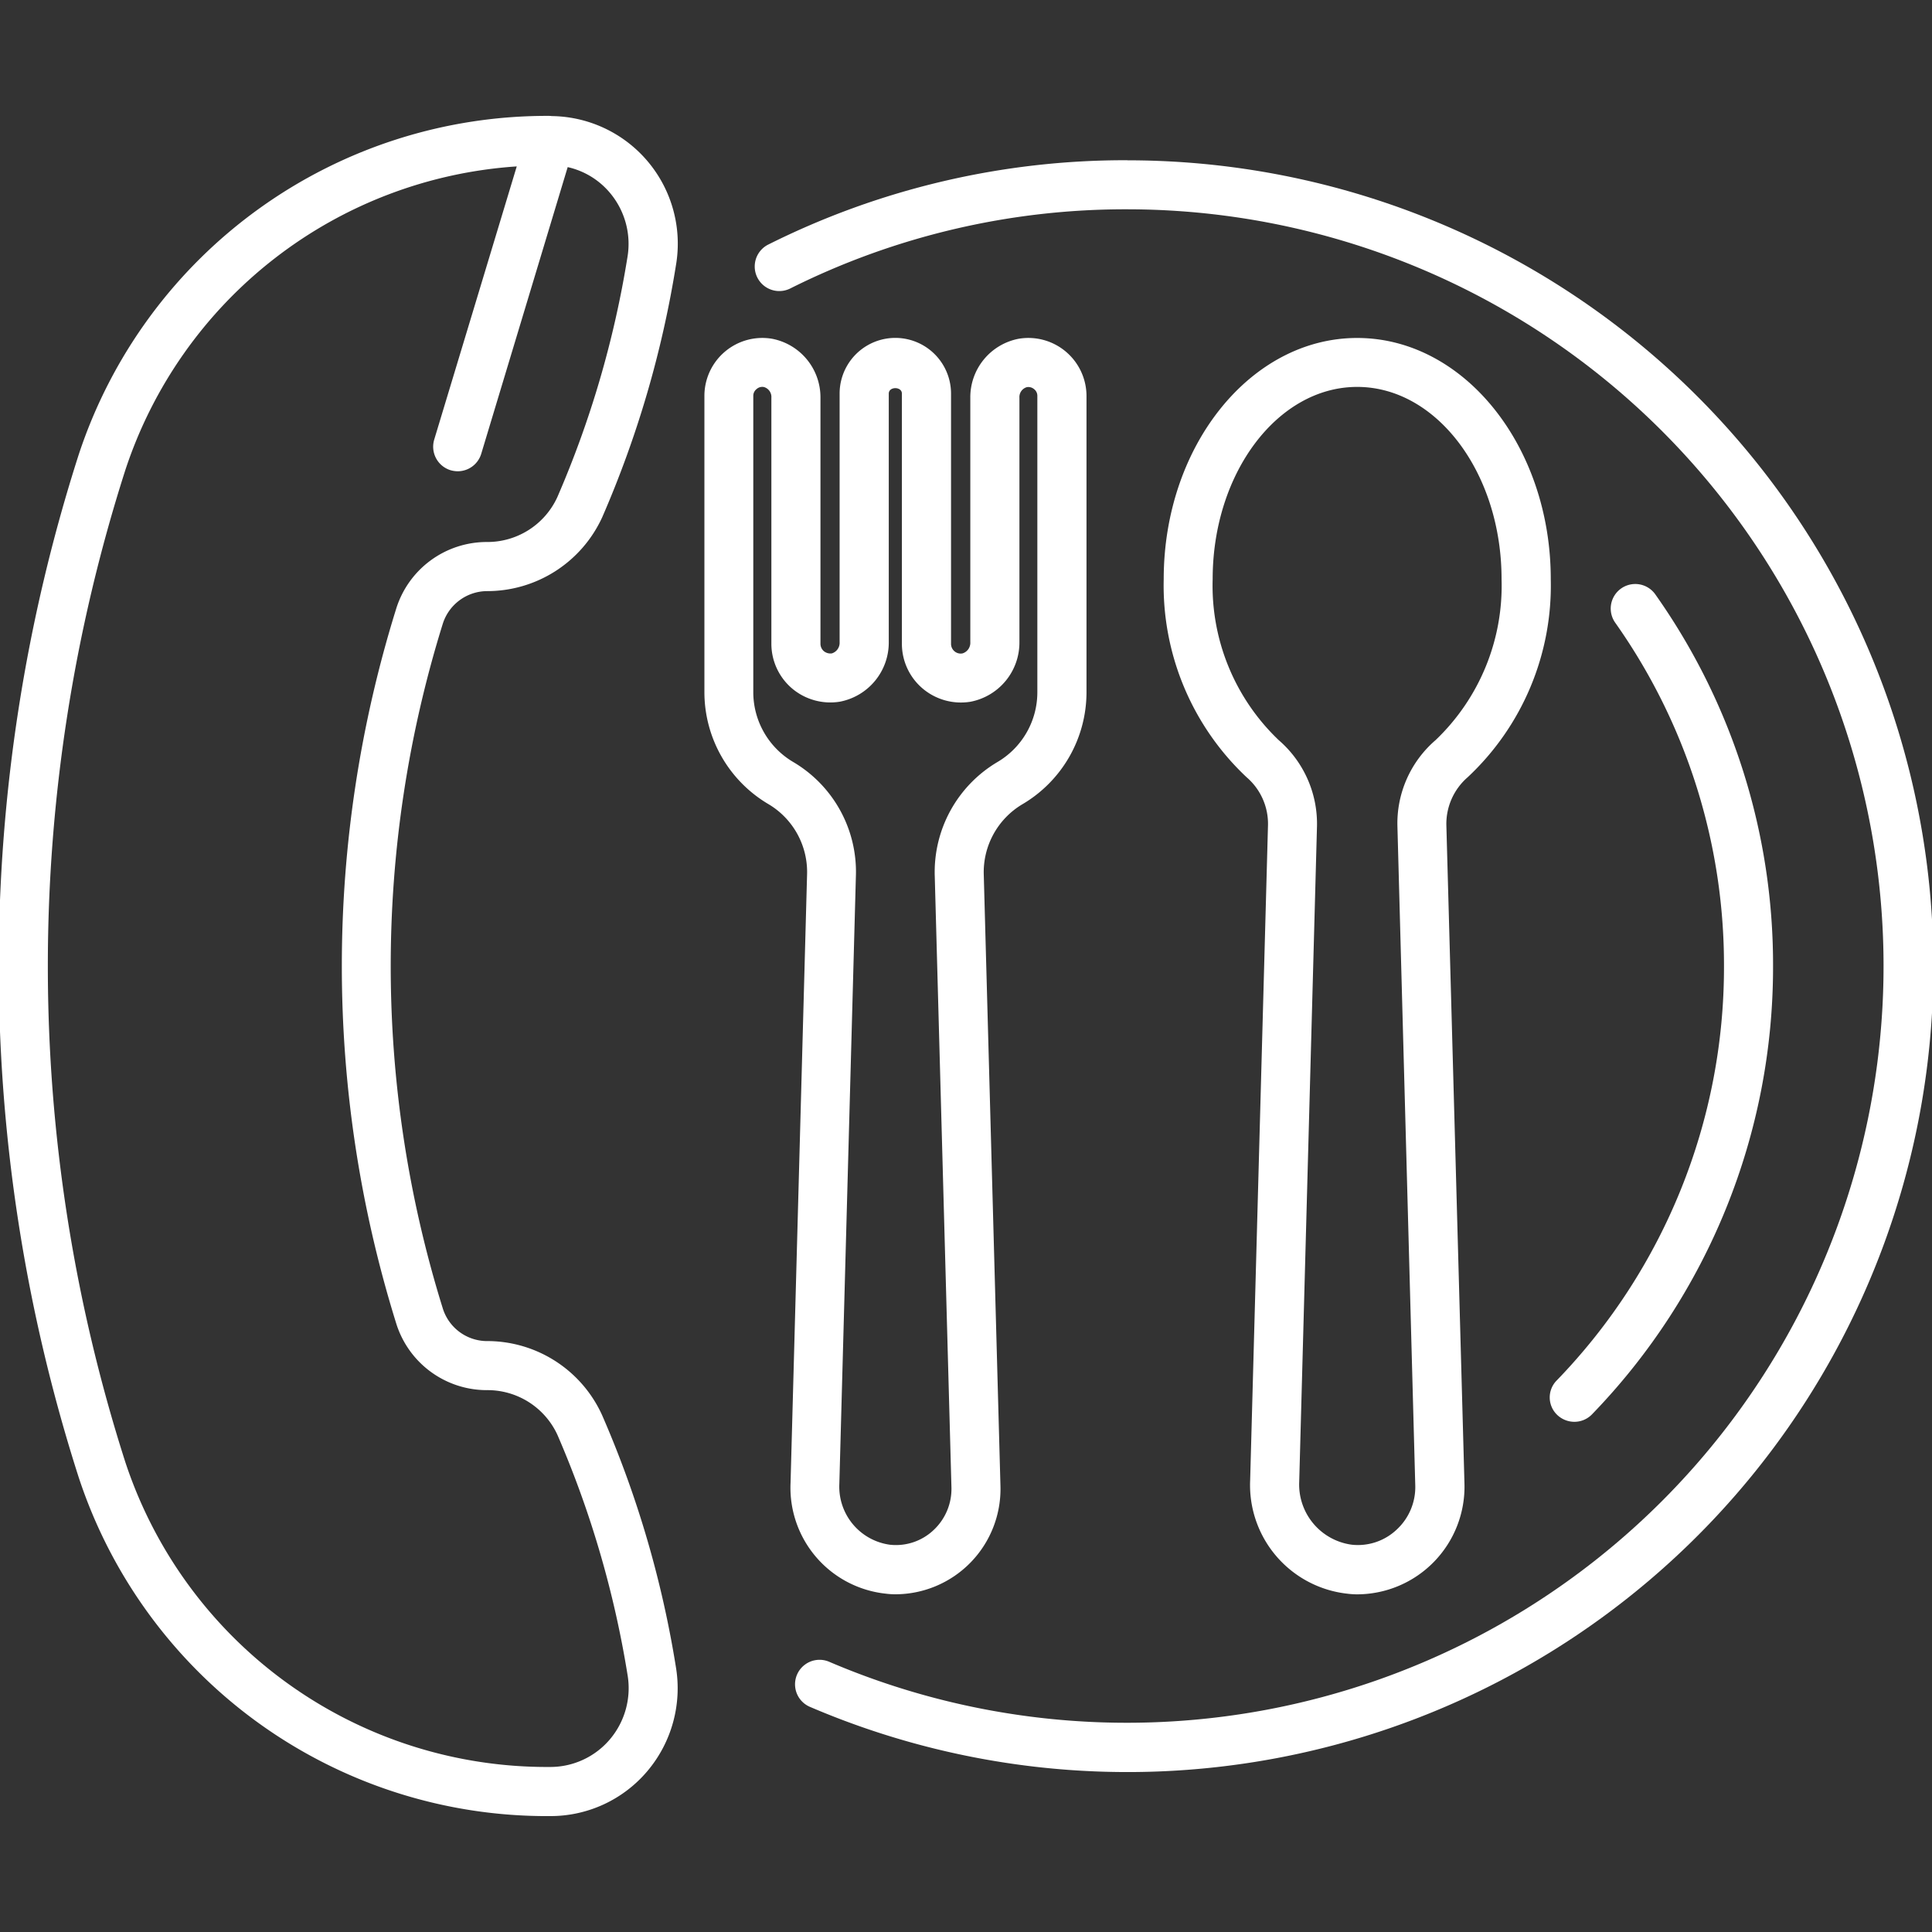
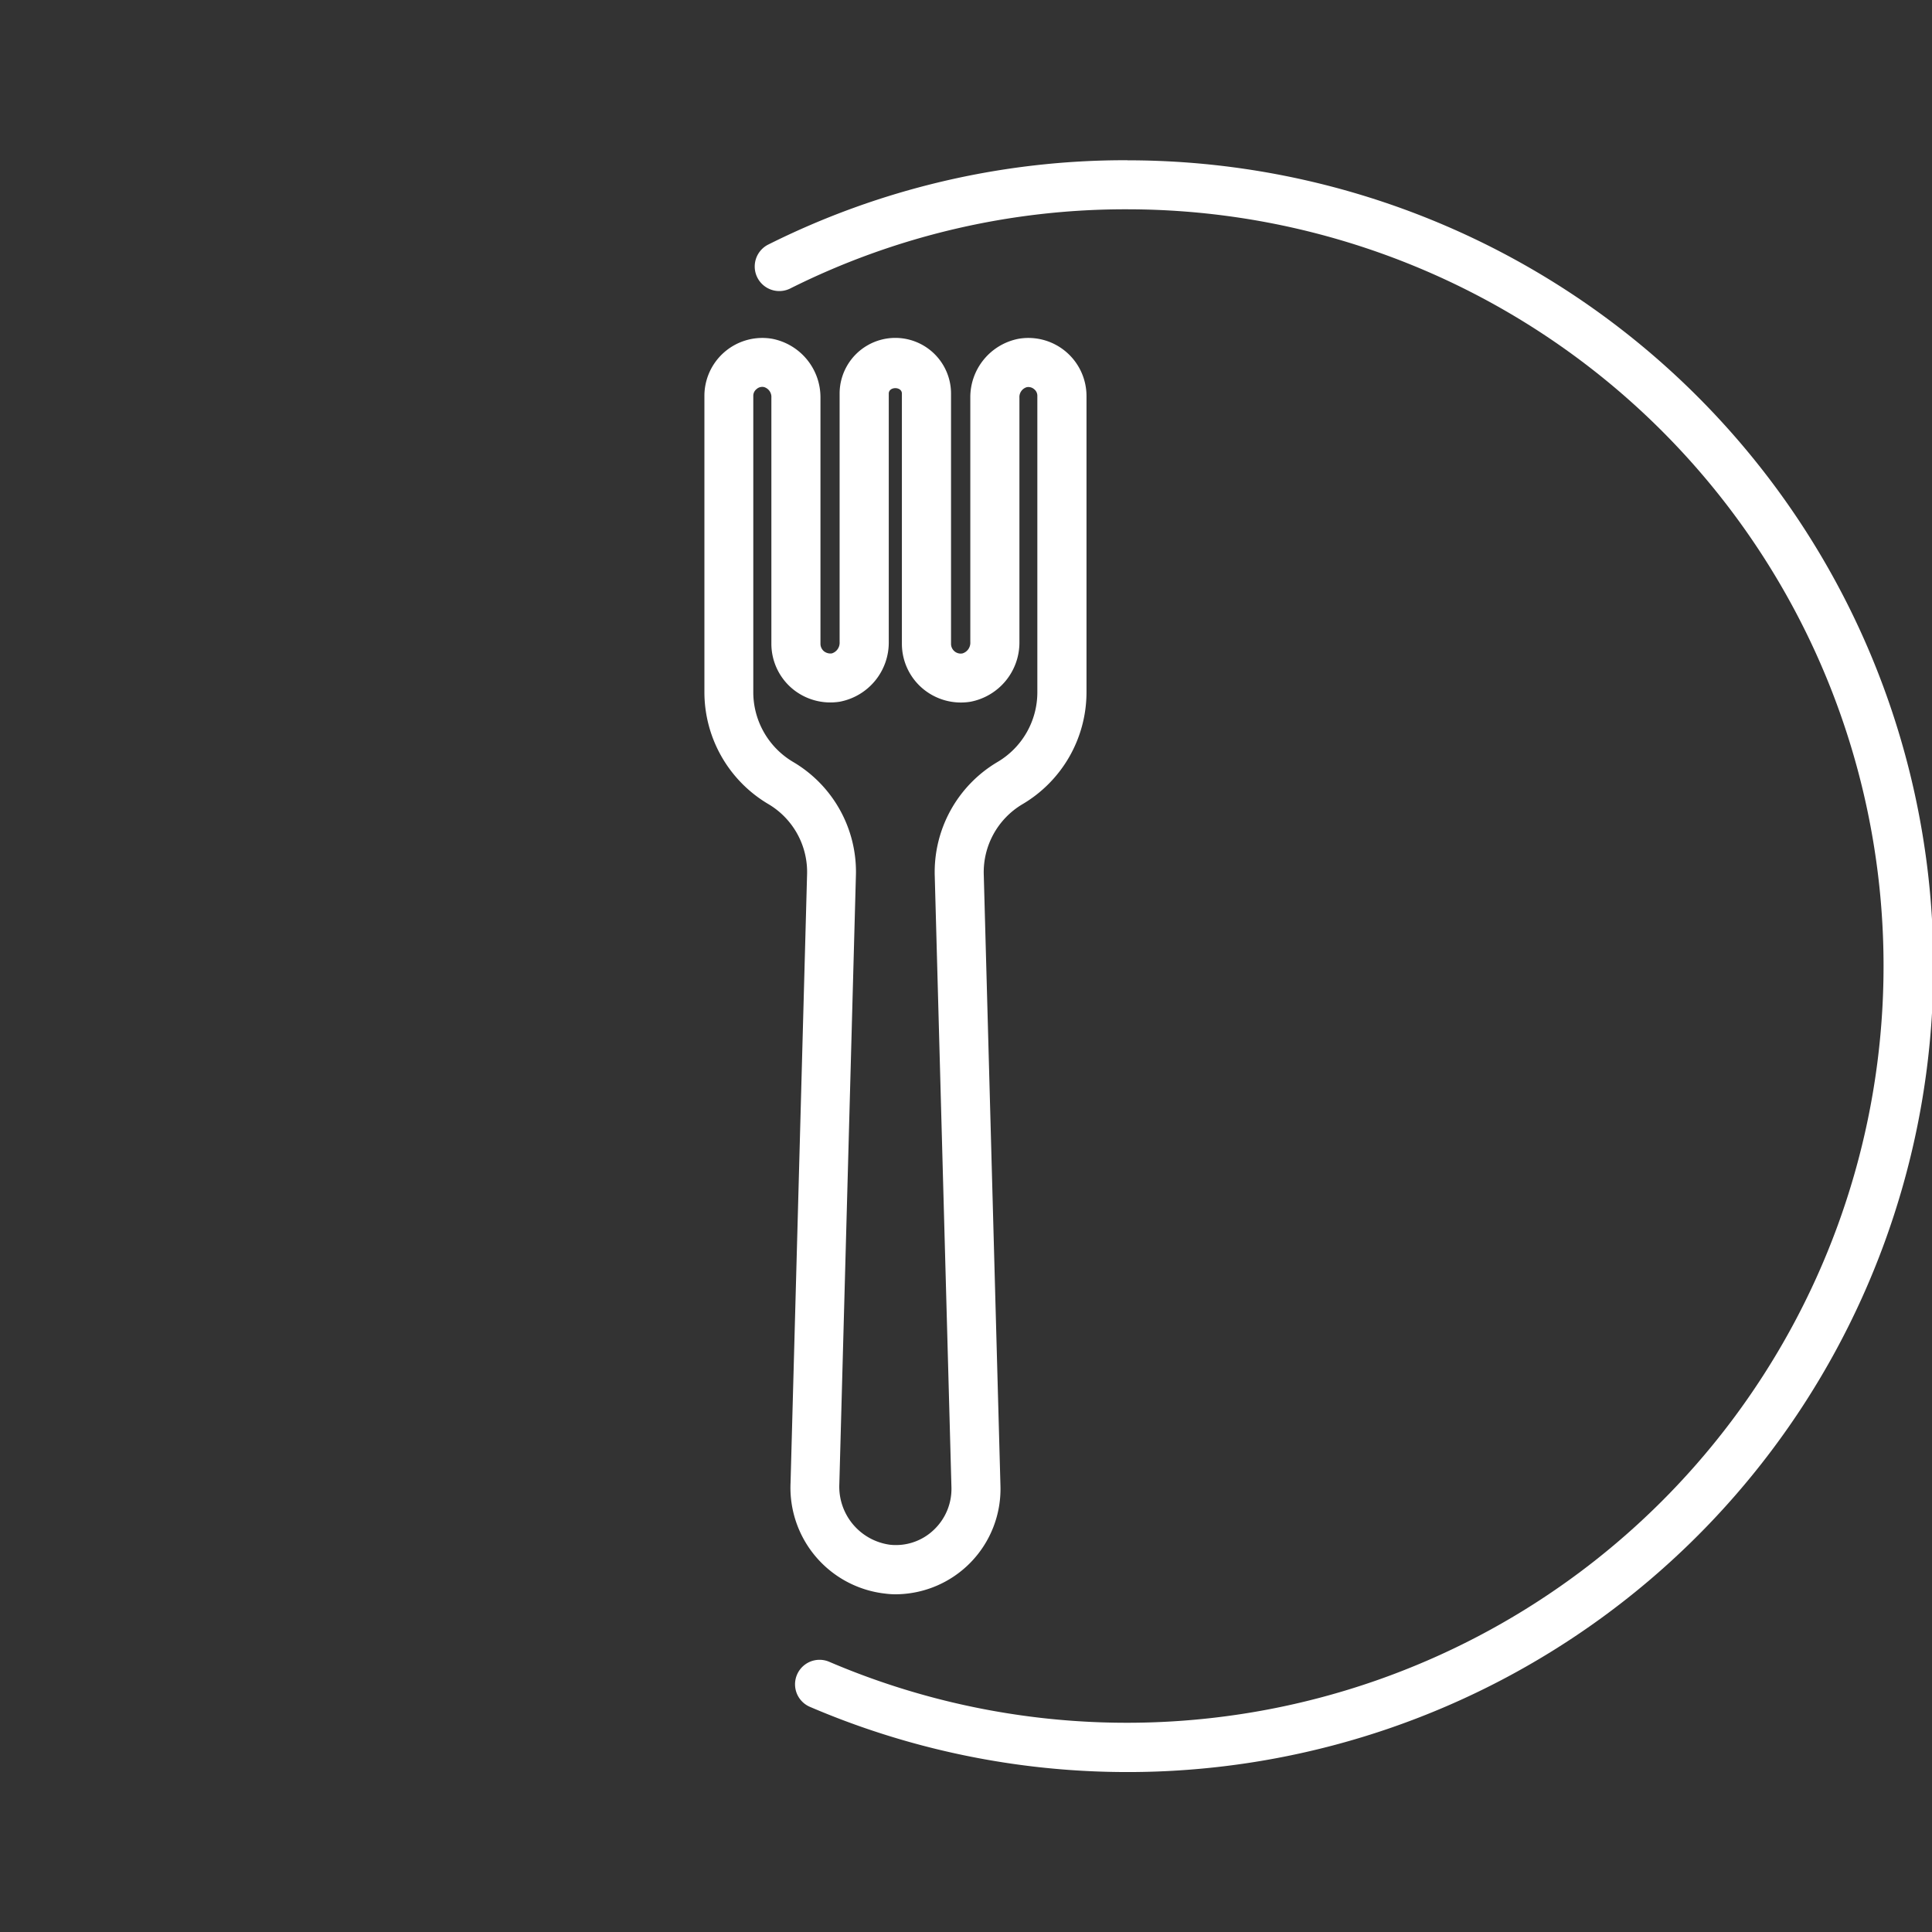
<svg xmlns="http://www.w3.org/2000/svg" width="112.57" height="112.57" viewBox="0 0 112.57 112.57">
  <rect x="0" y="0" width="112.57" height="112.57" fill="#333333" stroke="none" />
  <defs>
    <style>.a{clip-path:url(#a);}.b{fill:#fff;}</style>
    <clipPath id="a">
      <rect width="112.57" height="112.57" />
    </clipPath>
  </defs>
  <g class="a">
-     <path class="b" d="M28.4,29.488a7.372,7.372,0,0,0,6.747-4.311A60.846,60.846,0,0,0,39.44,10.5a7.435,7.435,0,0,0-7.193-8.69h-.03c-.038,0-.071-.011-.105-.011A28.719,28.719,0,0,0,4.633,21.56a97.57,97.57,0,0,0,0,59.542,28.709,28.709,0,0,0,27.478,19.76,7.385,7.385,0,0,0,5.659-2.615,7.48,7.48,0,0,0,1.666-6.075,60.648,60.648,0,0,0-4.3-14.672,7.35,7.35,0,0,0-6.747-4.315,2.709,2.709,0,0,1-2.54-1.921,67.091,67.091,0,0,1,0-39.857A2.723,2.723,0,0,1,28.4,29.488ZM23.128,30.55a70.01,70.01,0,0,0,0,41.565A5.531,5.531,0,0,0,28.4,76.044a4.481,4.481,0,0,1,4.135,2.608,58.646,58.646,0,0,1,4.086,13.992,4.617,4.617,0,0,1-1.028,3.745A4.548,4.548,0,0,1,32.115,98,25.865,25.865,0,0,1,7.353,80.224a94.763,94.763,0,0,1,0-57.775A25.815,25.815,0,0,1,30.164,4.742l-4.81,15.921a1.434,1.434,0,0,0,.957,1.782,1.591,1.591,0,0,0,.413.06,1.434,1.434,0,0,0,1.37-1.017L33.132,4.783a4.5,4.5,0,0,1,2.454,1.49,4.621,4.621,0,0,1,1.028,3.756,58.412,58.412,0,0,1-4.086,13.985,4.484,4.484,0,0,1-4.135,2.612A5.531,5.531,0,0,0,23.128,30.55Z" transform="translate(-0.055 4.954)" />
    <path class="b" d="M21.49,78.412a4.724,4.724,0,0,0,.563.038,6.139,6.139,0,0,0,6.135-6.3l-.972-35.6a4.605,4.605,0,0,1,2.229-4.12,7.578,7.578,0,0,0,3.756-6.54V8.63a3.387,3.387,0,0,0-3.944-3.336,3.471,3.471,0,0,0-2.826,3.441V22.968a.646.646,0,0,1-.454.66.554.554,0,0,1-.469-.124.567.567,0,0,1-.2-.428V8.491a3.246,3.246,0,0,0-6.492,0V22.968a.646.646,0,0,1-.454.66A.608.608,0,0,1,17.9,23.5a.568.568,0,0,1-.2-.428V8.735a3.474,3.474,0,0,0-2.826-3.441A3.377,3.377,0,0,0,10.938,8.63V25.883a7.582,7.582,0,0,0,3.752,6.54,4.6,4.6,0,0,1,2.229,4.12l-.961,35.4A6.21,6.21,0,0,0,21.49,78.412ZM16.116,29.958a4.727,4.727,0,0,1-2.33-4.071V8.63a.5.5,0,0,1,.188-.4.493.493,0,0,1,.338-.131.433.433,0,0,1,.1.011.6.6,0,0,1,.428.619V23.073a3.423,3.423,0,0,0,1.208,2.6,3.458,3.458,0,0,0,2.78.769,3.51,3.51,0,0,0,2.852-3.486V8.491c0-.424.765-.424.765,0V23.077a3.414,3.414,0,0,0,1.212,2.6,3.457,3.457,0,0,0,2.777.769,3.513,3.513,0,0,0,2.859-3.486V8.735a.6.6,0,0,1,.428-.619.512.512,0,0,1,.432.12.486.486,0,0,1,.184.4V25.887a4.715,4.715,0,0,1-2.326,4.071,7.453,7.453,0,0,0-3.651,6.668l.972,35.6A3.282,3.282,0,0,1,24.3,74.7a3.192,3.192,0,0,1-2.548.863A3.412,3.412,0,0,1,18.8,72.022l.964-35.4A7.427,7.427,0,0,0,16.116,29.958Z" transform="translate(30.105 14.443)" />
-     <path class="b" d="M29.342,5.248c-6.214,0-11.272,6.3-11.272,14.052A15.327,15.327,0,0,0,22.9,30.843a3.578,3.578,0,0,1,1.246,2.8L23.106,71.814a6.366,6.366,0,0,0,5.659,6.6,4.8,4.8,0,0,0,.57.038,6.273,6.273,0,0,0,6.259-6.428L34.539,33.646a3.6,3.6,0,0,1,1.238-2.8A15.29,15.29,0,0,0,40.622,19.3C40.622,11.552,35.563,5.248,29.342,5.248Zm4.567,23.433a6.4,6.4,0,0,0-2.221,5.043L32.727,72.1a3.369,3.369,0,0,1-1.069,2.567,3.286,3.286,0,0,1-2.63.893A3.537,3.537,0,0,1,25.965,71.9L27,33.724a6.44,6.44,0,0,0-2.229-5.043A12.428,12.428,0,0,1,20.922,19.3c0-6.176,3.782-11.2,8.42-11.2s8.413,5.024,8.413,11.2A12.428,12.428,0,0,1,33.909,28.681Z" transform="translate(49.735 14.444)" />
    <path class="b" d="M33.459,2.488A46.43,46.43,0,0,0,12.5,7.415a1.431,1.431,0,0,0,1.28,2.559A43.617,43.617,0,0,1,33.459,5.347a44.092,44.092,0,1,1-17.4,84.623,1.428,1.428,0,0,0-1.129,2.623,46.955,46.955,0,1,0,18.525-90.1Z" transform="translate(32.237 6.848)" />
-     <path class="b" d="M24.5,57.494a1.453,1.453,0,0,0,.991.4,1.43,1.43,0,0,0,1.032-.432A37.457,37.457,0,0,0,37.075,31.34,37.354,37.354,0,0,0,30.208,9.674a1.43,1.43,0,0,0-2.338,1.647A34.537,34.537,0,0,1,34.216,31.34a34.611,34.611,0,0,1-9.741,24.139A1.407,1.407,0,0,0,24.5,57.494Z" transform="translate(66.234 24.949)" />
  </g>
</svg>